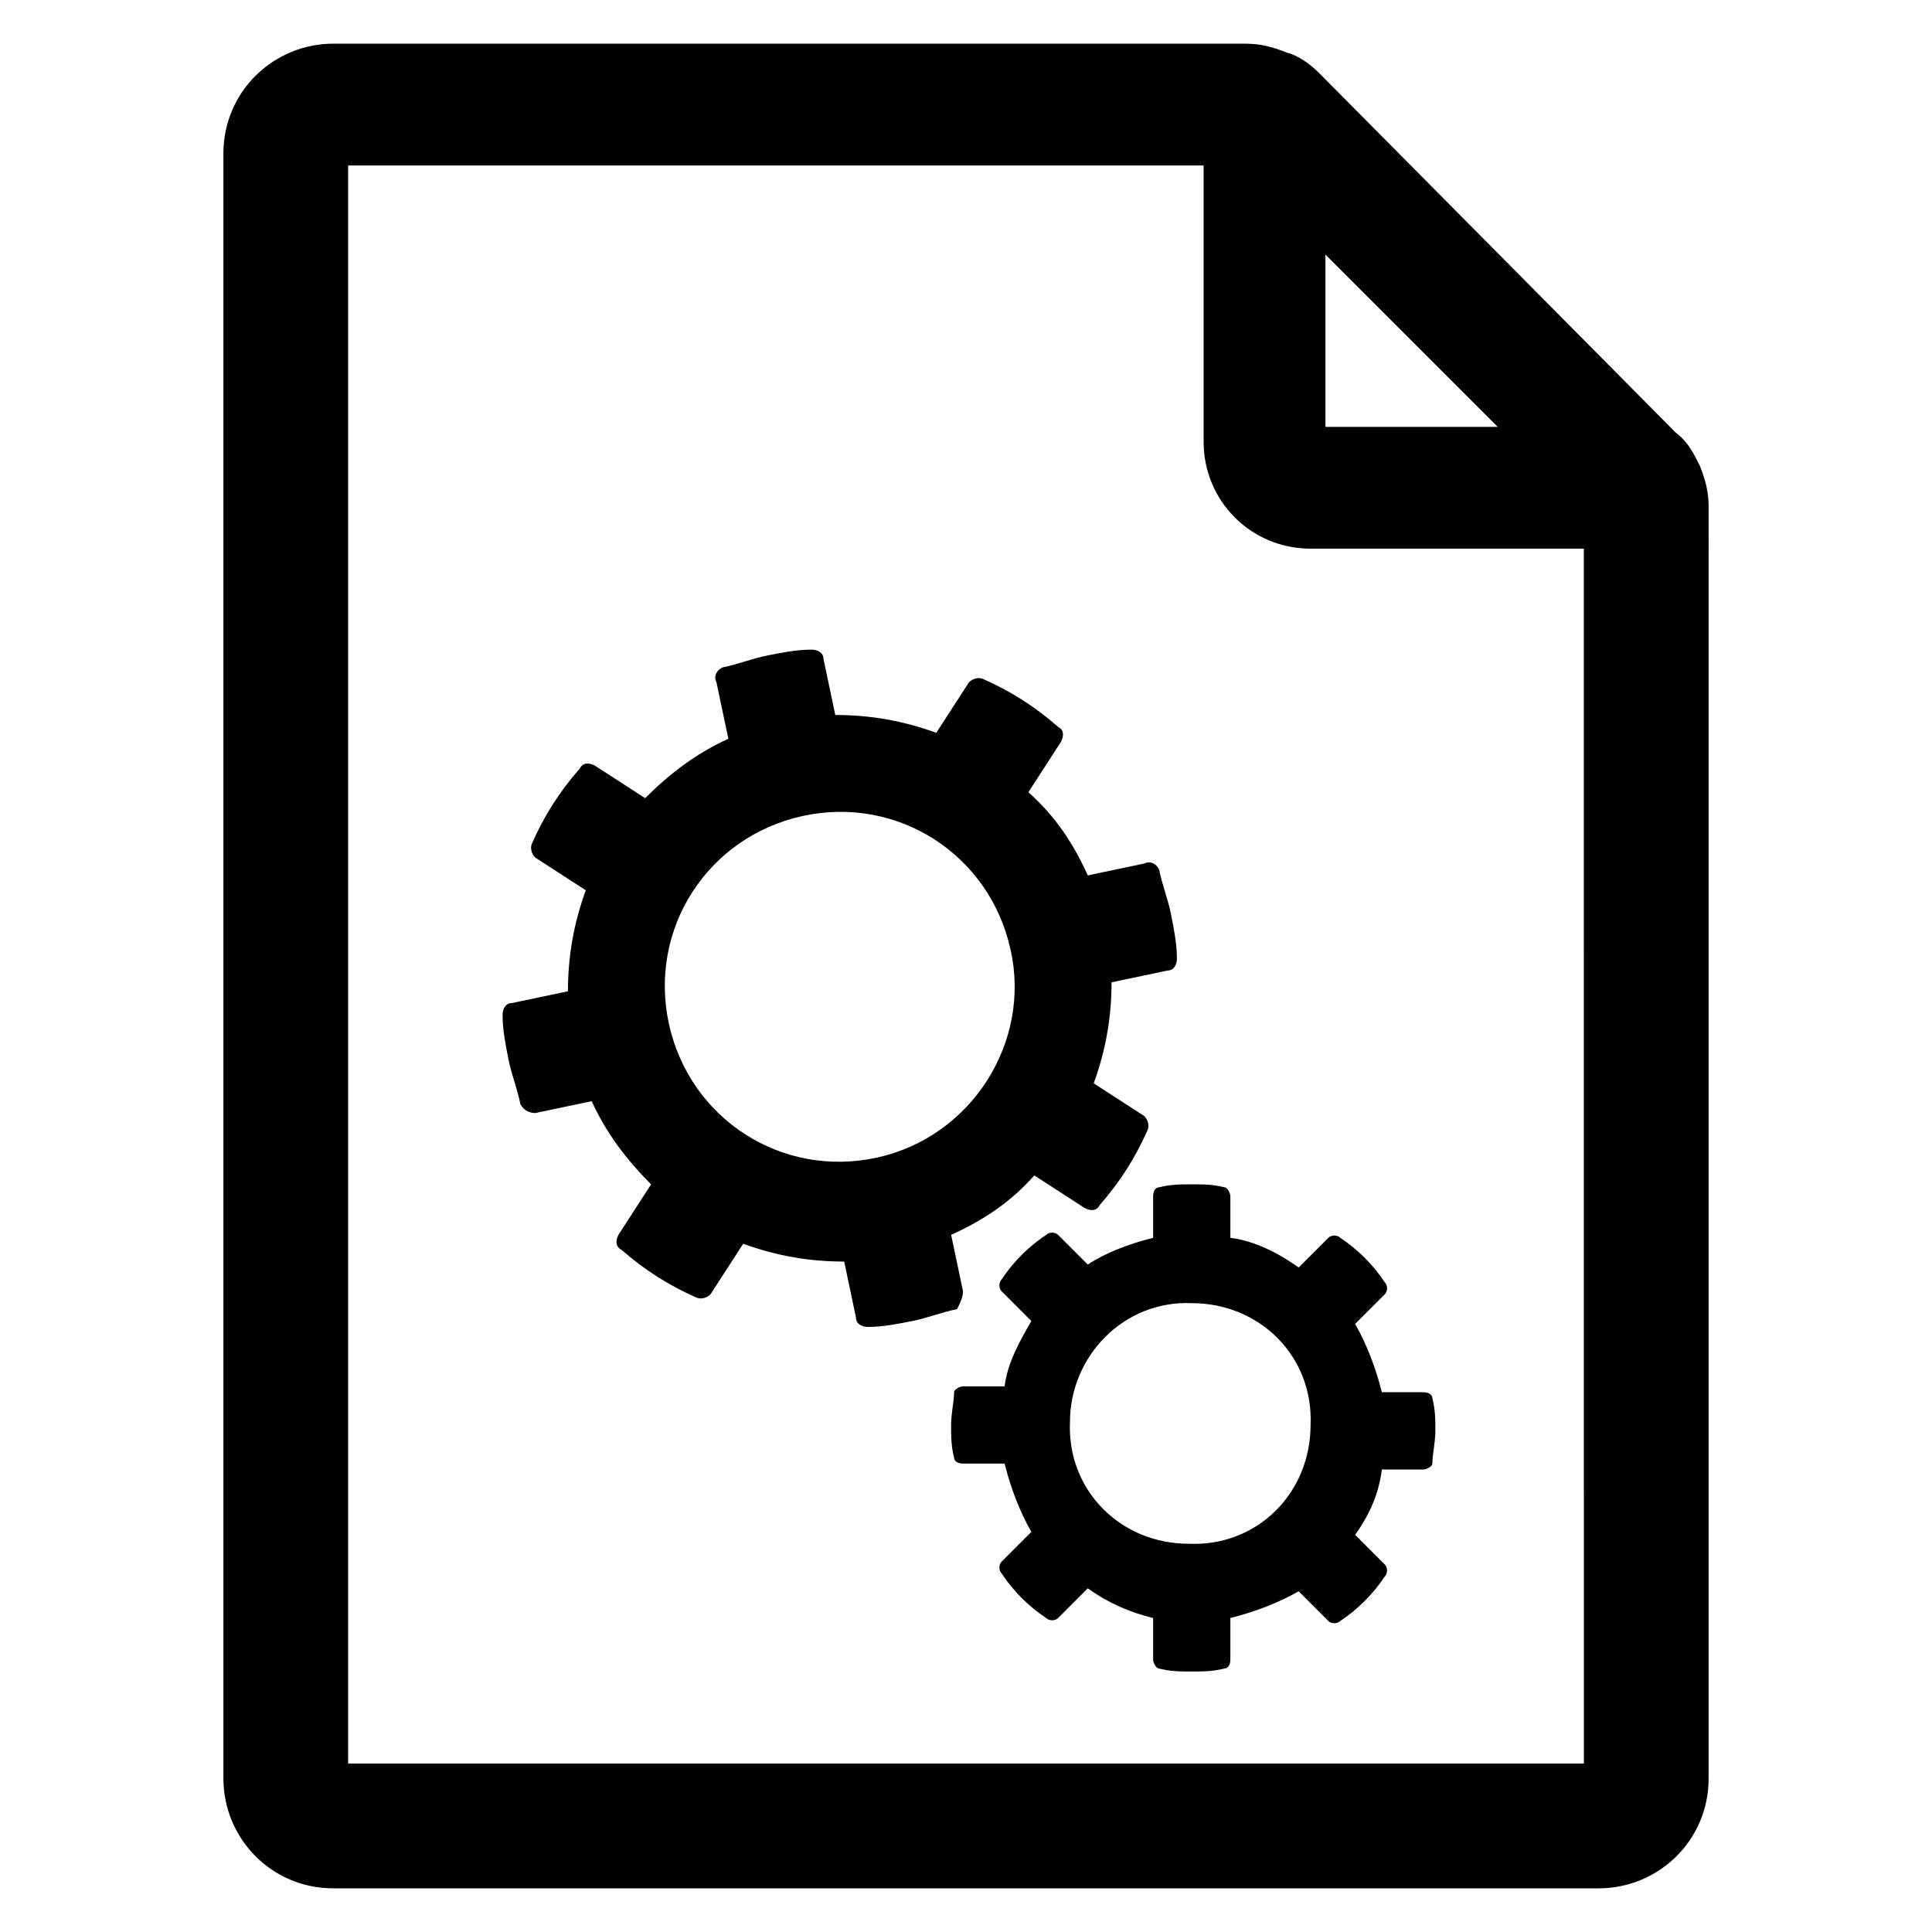
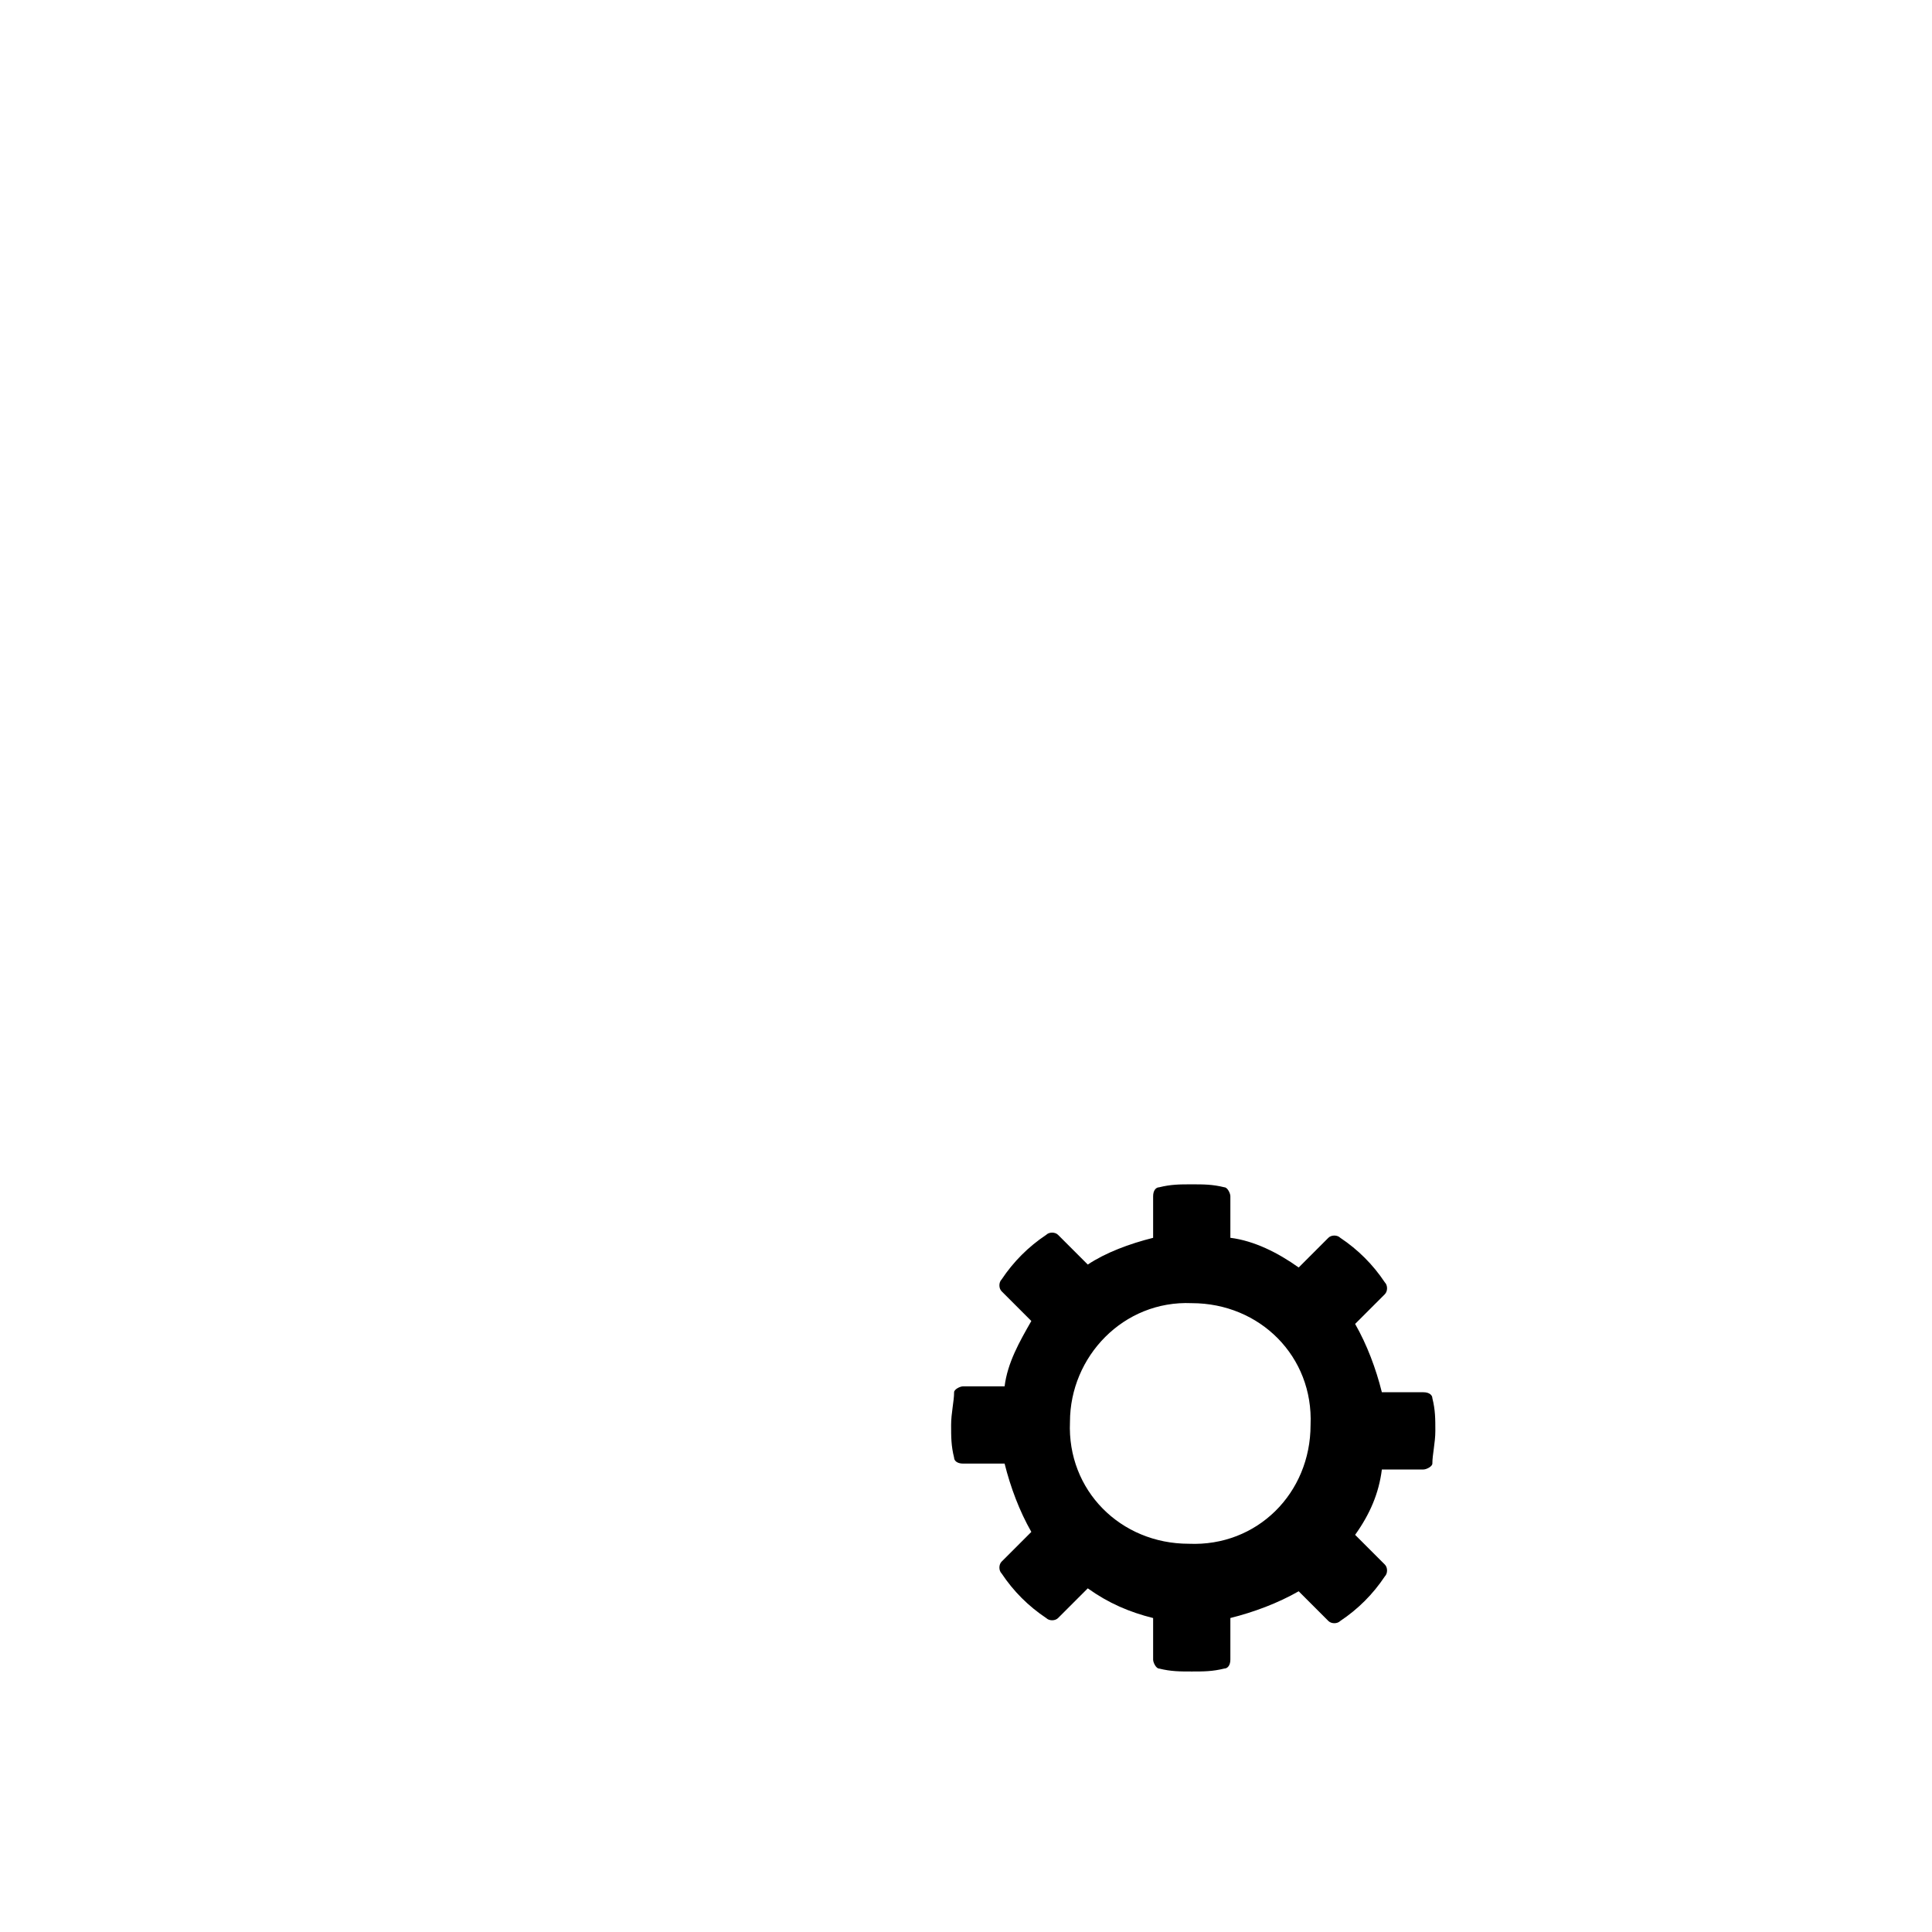
<svg xmlns="http://www.w3.org/2000/svg" fill="#000000" width="800px" height="800px" version="1.1" viewBox="144 144 512 512">
  <g>
-     <path d="m594.44 267.36c-1.574-3.148-3.148-6.297-6.297-8.66l-94.465-95.25c-2.363-2.363-5.512-4.723-8.66-5.512-3.938-1.574-7.086-2.363-11.02-2.363h-241.67c-15.742 0-29.125 12.598-29.125 29.129v430.6c0 15.742 12.594 29.125 29.125 29.125h335.35c15.742 0 29.125-12.594 29.125-29.125l0.004-336.93c0-3.934-0.789-7.086-2.363-11.02zm-99.188-55.891 45.656 45.656h-45.656zm68.488 399.9h-327.48v-423.52h226.71v73.211c0 15.742 12.594 28.34 28.34 28.34h72.422z" />
-     <path d="m399.21 486.2-3.148-14.953c8.66-3.938 15.742-8.66 22.043-15.742l13.383 8.656c1.574 0.789 3.148 0.789 3.938-0.789 5.512-6.297 9.445-12.594 12.594-19.68 0.789-1.574 0-3.148-0.789-3.938l-13.383-8.66c3.148-8.66 4.723-17.32 4.723-26.766l14.957-3.148c1.574 0 2.363-1.574 2.363-3.148 0-3.938-0.789-7.871-1.574-11.809-0.789-3.938-2.363-7.871-3.148-11.809-0.789-1.574-2.363-2.363-3.938-1.574l-14.957 3.148c-3.938-8.66-8.66-15.742-15.742-22.043l8.66-13.383c0.789-1.574 0.789-3.148-0.789-3.938-6.297-5.512-12.594-9.445-19.68-12.594-1.574-0.789-3.148 0-3.938 0.789l-8.66 13.383c-8.66-3.148-17.32-4.723-26.766-4.723l-3.148-14.957c0-1.574-1.574-2.363-3.148-2.363-3.938 0-7.871 0.789-11.809 1.574-3.938 0.789-7.871 2.363-11.809 3.148-1.574 0.789-2.363 2.363-1.574 3.938l3.148 14.957c-8.66 3.938-15.742 9.445-22.043 15.742l-13.379-8.652c-1.574-0.789-3.148-0.789-3.938 0.789-5.512 6.297-9.445 12.594-12.594 19.68-0.789 1.574 0 3.148 0.789 3.938l13.383 8.66c-3.148 8.66-4.723 17.32-4.723 26.766l-14.961 3.144c-1.574 0-2.363 1.574-2.363 3.148 0 3.938 0.789 7.871 1.574 11.809 0.789 3.938 2.363 7.871 3.148 11.809 0.789 1.574 2.363 2.363 3.938 2.363l14.957-3.148c3.938 8.66 9.445 15.742 15.742 22.043l-8.66 13.383c-0.789 1.574-0.789 3.148 0.789 3.938 6.301 5.504 12.598 9.438 19.684 12.59 1.574 0.789 3.148 0 3.938-0.789l8.656-13.383c8.66 3.148 17.32 4.723 26.766 4.723l3.148 14.957c0 1.574 1.574 2.363 3.148 2.363 3.938 0 7.871-0.789 11.809-1.574 3.938-0.789 7.871-2.363 11.809-3.148 0.789-1.574 1.574-3.148 1.574-4.727zm-22.828-35.422c-25.191 5.512-49.594-10.234-55.105-35.426-5.512-25.191 10.234-49.594 35.426-55.105 25.191-5.512 49.594 10.234 55.105 35.426 5.508 24.402-10.234 49.594-35.426 55.105z" />
    <path d="m470.06 472.03v-11.02c0-0.789-0.789-2.363-1.574-2.363-3.148-0.785-5.508-0.785-8.66-0.785-3.148 0-5.512 0-8.66 0.789-0.789 0-1.574 0.789-1.574 2.363v11.02c-6.297 1.574-12.594 3.938-17.32 7.086l-7.871-7.871c-0.789-0.789-2.363-0.789-3.148 0-4.723 3.148-8.66 7.086-11.809 11.809-0.789 0.789-0.789 2.363 0 3.148l7.871 7.871c-3.148 5.512-6.297 11.02-7.086 17.32h-11.02c-0.789 0-2.363 0.789-2.363 1.574 0 2.363-0.789 5.512-0.789 8.66 0 3.148 0 5.512 0.789 8.66 0 0.789 0.789 1.574 2.363 1.574h11.02c1.574 6.297 3.938 12.594 7.086 18.105l-7.871 7.871c-0.789 0.789-0.789 2.363 0 3.148 3.148 4.723 7.086 8.66 11.809 11.809 0.789 0.789 2.363 0.789 3.148 0l7.871-7.871c5.512 3.938 11.02 6.297 17.32 7.871v11.02c0 0.789 0.789 2.363 1.574 2.363 3.152 0.781 5.512 0.781 8.66 0.781 3.148 0 5.512 0 8.66-0.789 0.789 0 1.574-0.789 1.574-2.363v-11.02c6.297-1.574 12.594-3.938 18.105-7.086l7.871 7.871c0.789 0.789 2.363 0.789 3.148 0 4.723-3.148 8.66-7.086 11.809-11.809 0.789-0.789 0.789-2.363 0-3.148l-7.871-7.871c3.938-5.512 6.297-11.02 7.086-17.32h11.02c0.789 0 2.363-0.789 2.363-1.574 0-2.363 0.789-5.512 0.789-8.66 0-3.148 0-5.512-0.789-8.66 0-0.789-0.789-1.574-2.363-1.574h-11.02c-1.574-6.297-3.938-12.594-7.086-18.105l7.871-7.871c0.789-0.789 0.789-2.363 0-3.148-3.148-4.723-7.086-8.66-11.809-11.809-0.789-0.789-2.363-0.789-3.148 0l-7.871 7.871c-5.508-3.93-11.809-7.078-18.105-7.867zm-11.02 81.082c-18.105 0-32.273-14.168-31.488-32.273 0-17.32 14.168-32.273 32.273-31.488 18.105 0 32.273 14.168 31.488 32.273 0 18.105-14.168 32.277-32.273 31.488z" />
  </g>
</svg>